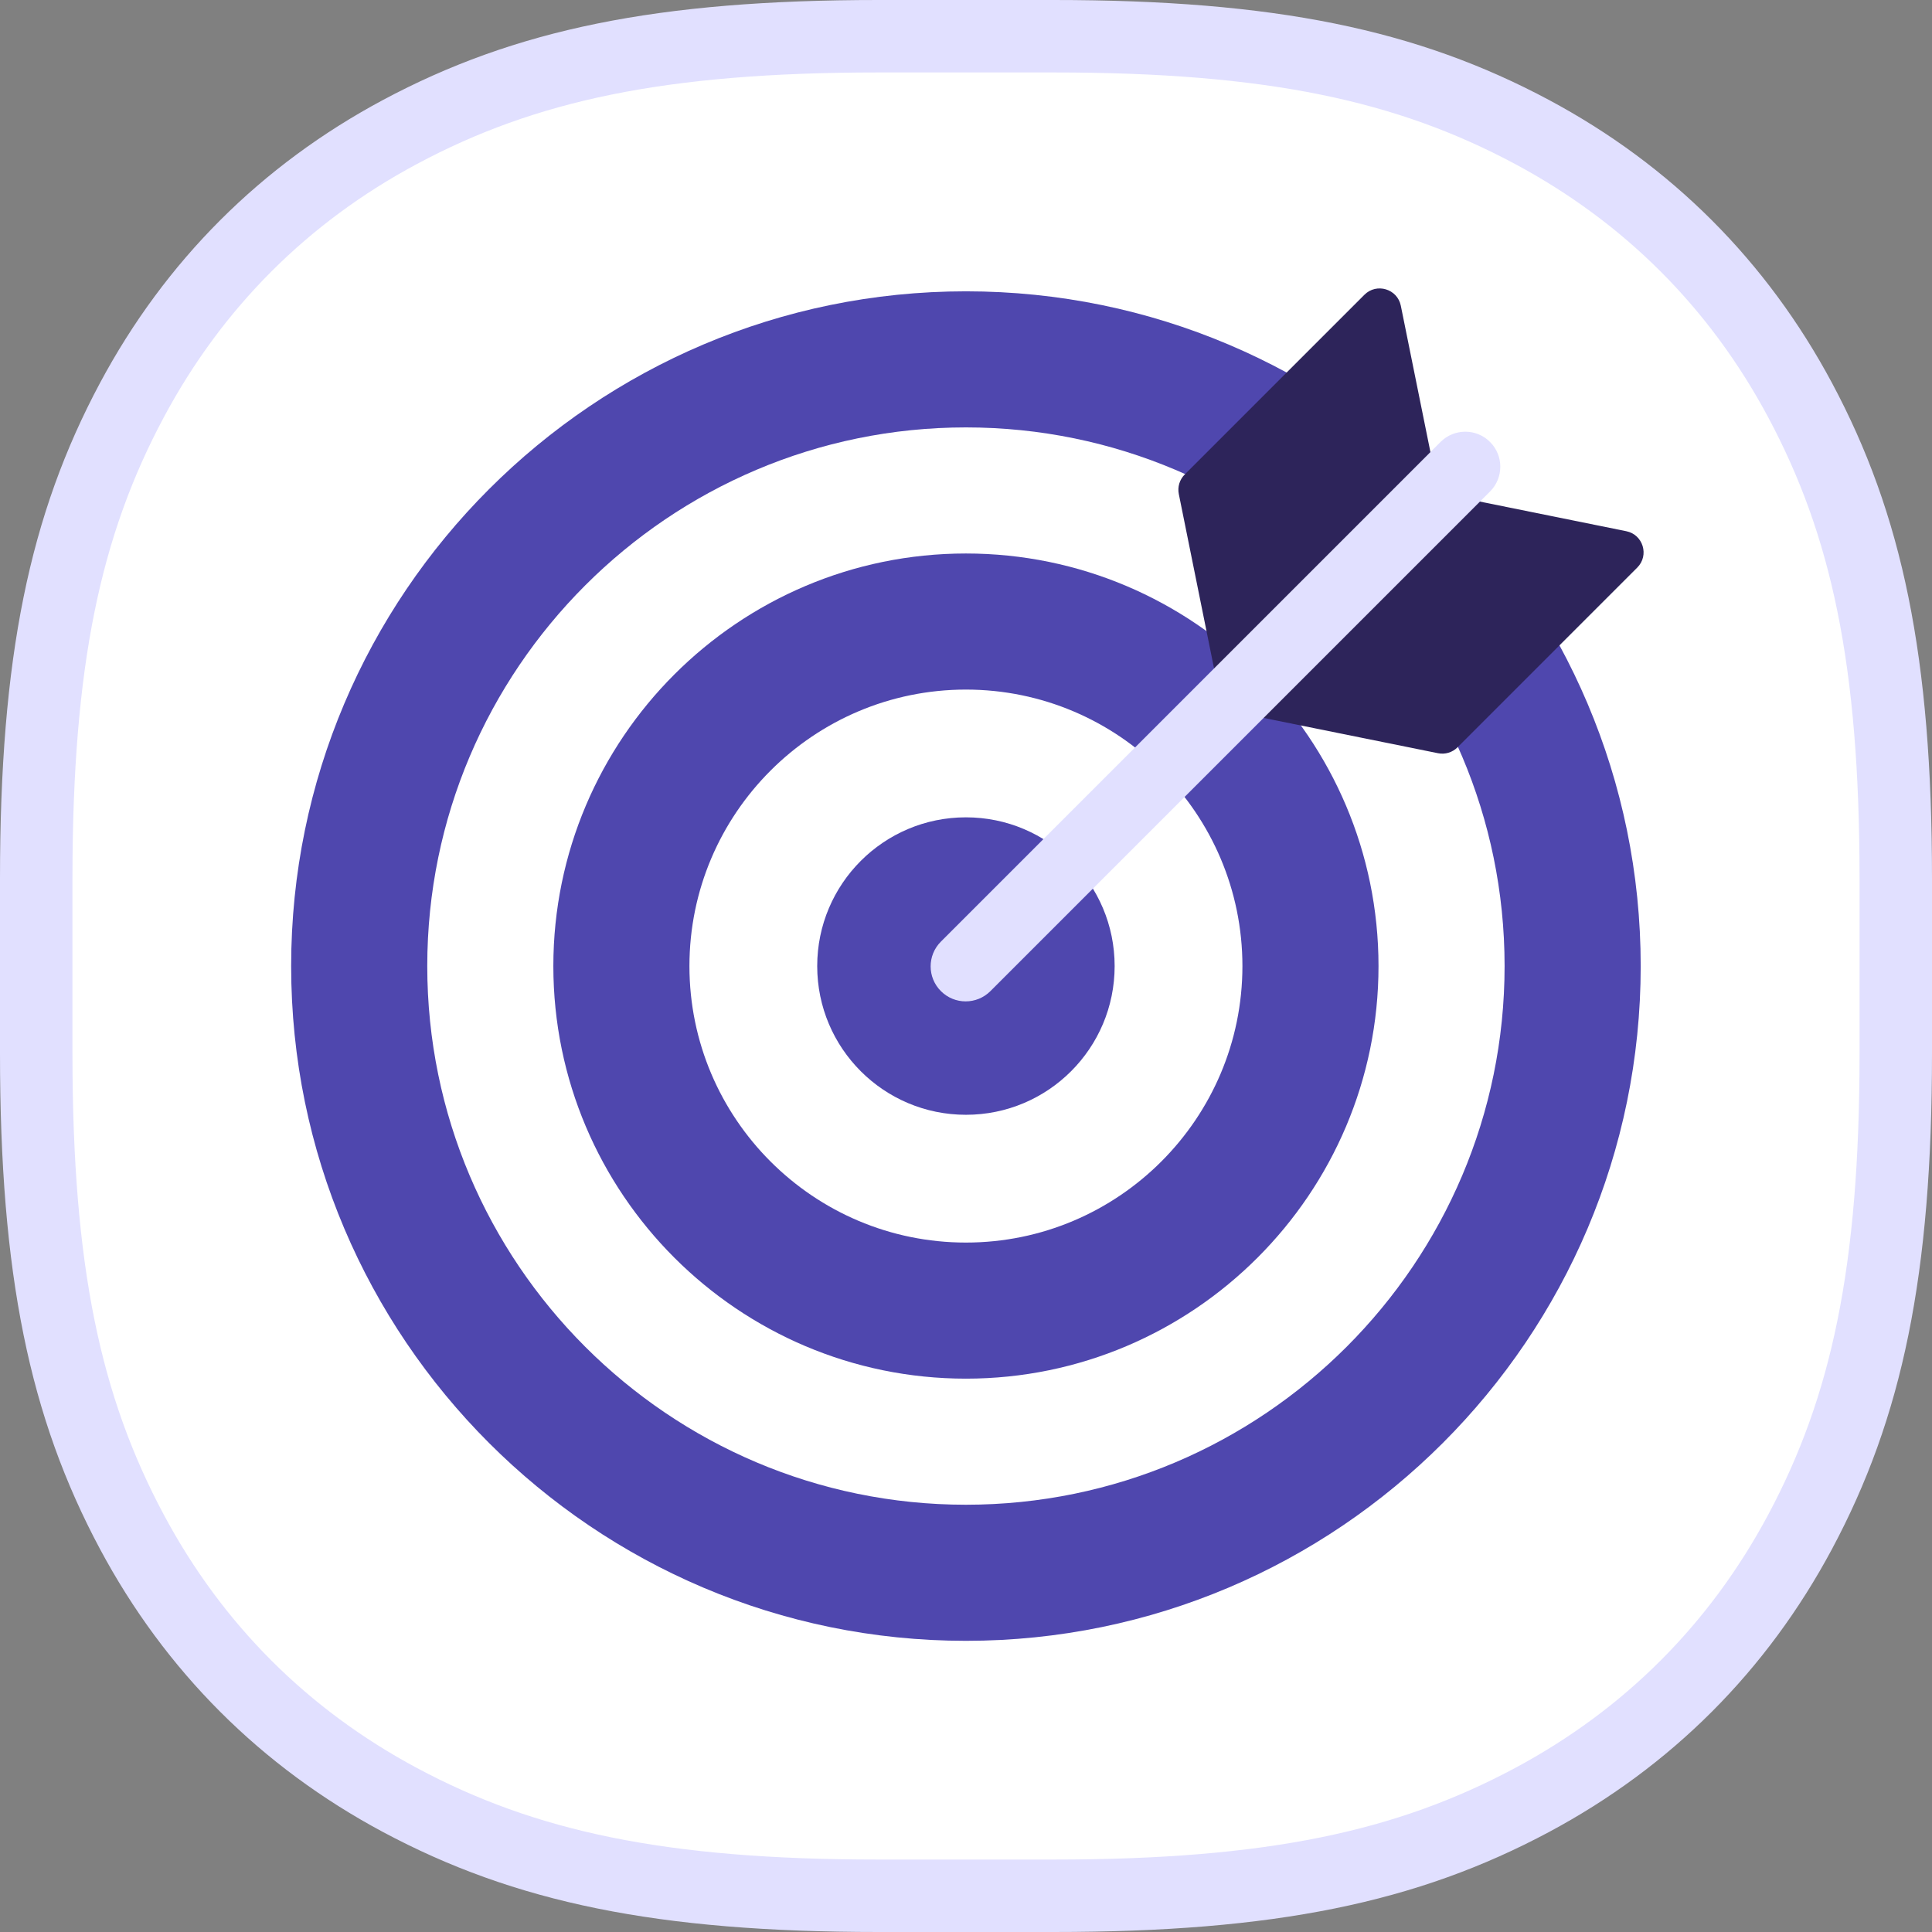
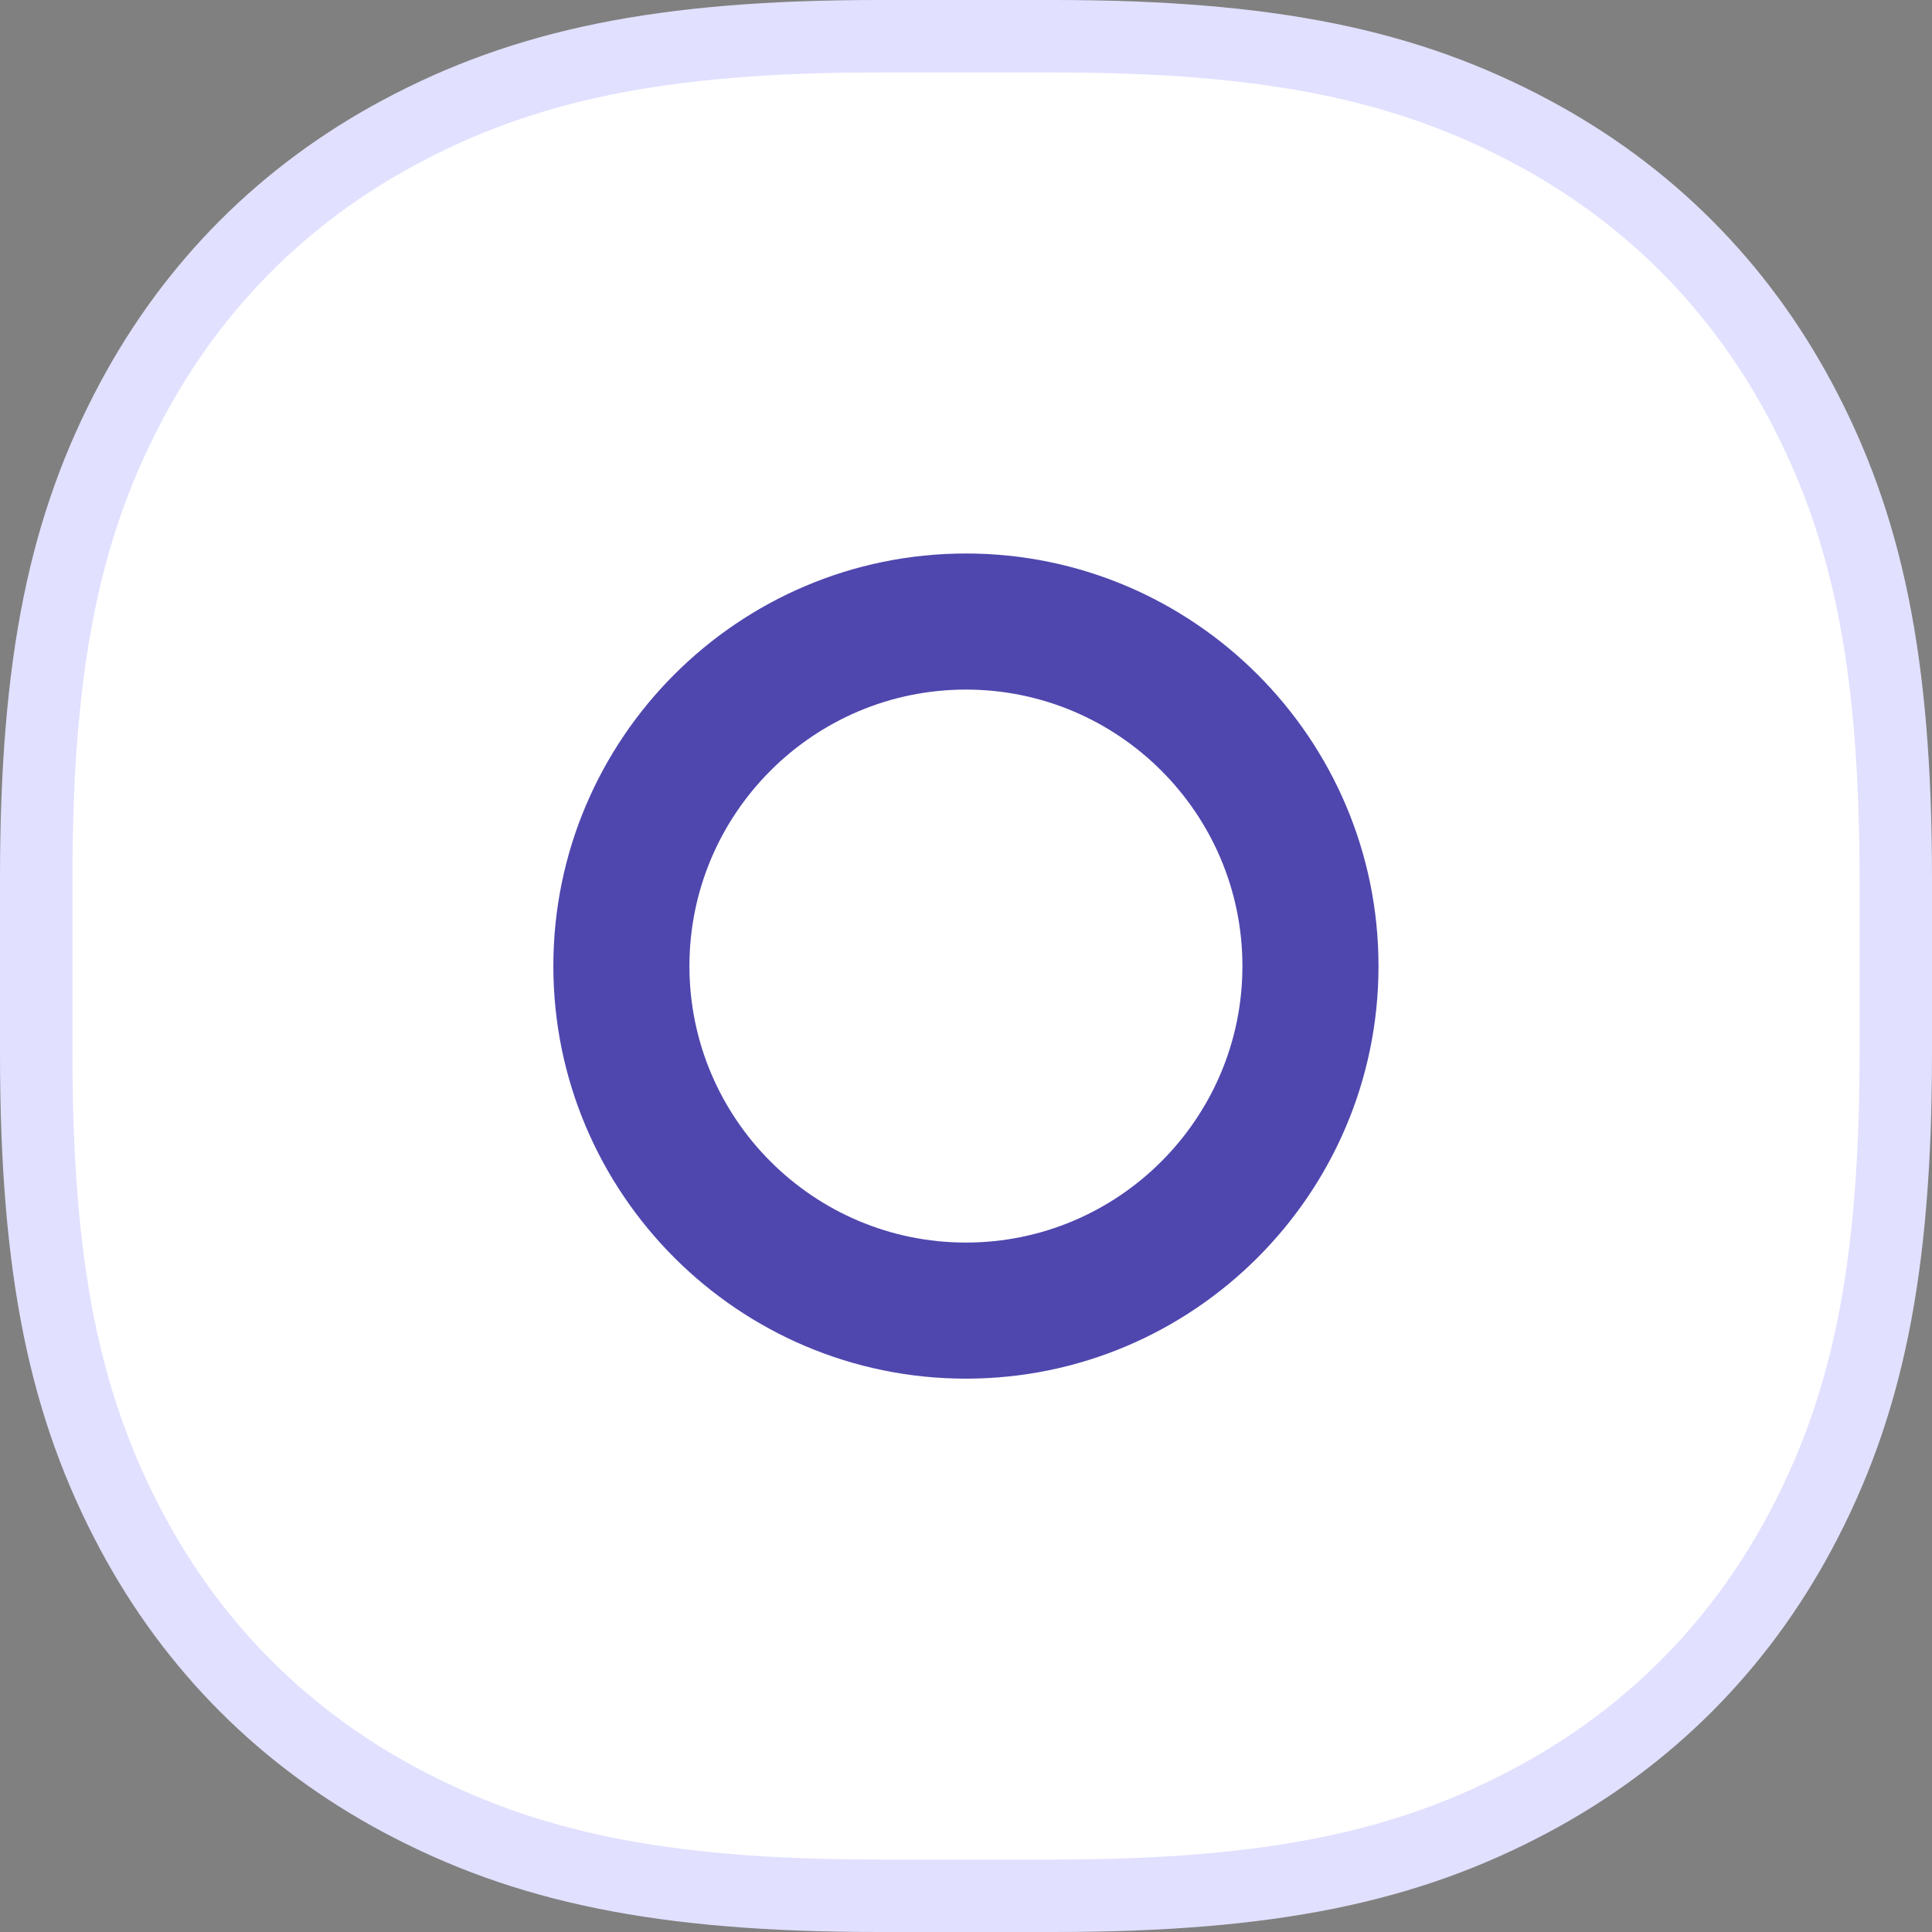
<svg xmlns="http://www.w3.org/2000/svg" width="80px" height="80px" viewBox="0 0 80 80" version="1.1">
  <rect x="0" y="0" width="80" height="80" fill="#808080" stroke="none" />
  <title>icon/goal</title>
  <desc>Created with Sketch.</desc>
  <g id="icon/goal" stroke="none" stroke-width="1" fill="none" fill-rule="evenodd">
    <g id="icon-bg" fill="#FFFFFF" stroke="#E1E0FF">
      <g id="Rectangle">
        <path d="M36.38,1.5 C27.362,1.5 21.738,2.698 16.566,5.463 C11.776,8.025 8.025,11.776 5.463,16.566 C2.698,21.738 1.5,27.362 1.5,36.38 L1.5,43.62 C1.5,52.638 2.698,58.262 5.463,63.434 C8.025,68.224 11.776,71.975 16.566,74.537 C21.738,77.302 27.362,78.5 36.38,78.5 L43.62,78.5 C52.638,78.5 58.262,77.302 63.434,74.537 C68.224,71.975 71.975,68.224 74.537,63.434 C77.302,58.262 78.5,52.638 78.5,43.62 L78.5,36.38 C78.5,27.362 77.302,21.738 74.537,16.566 C71.975,11.776 68.224,8.025 63.434,5.463 C58.262,2.698 52.638,1.5 43.62,1.5 L36.38,1.5 Z" stroke-width="3" />
      </g>
    </g>
    <g id="Group-16" transform="translate(12, 11)">
-       <path d="M27.997,6.698 C15.698,6.698 5.692,16.705 5.692,29.003 C5.692,41.302 15.698,51.308 27.997,51.308 C40.296,51.308 50.302,41.302 50.302,29.003 C50.302,16.705 40.296,6.698 27.997,6.698 M27.997,56.943 C12.591,56.943 0.056,44.409 0.056,29.003 C0.056,13.597 12.591,1.063 27.997,1.063 C43.404,1.063 55.938,13.597 55.938,29.003 C55.938,44.409 43.404,56.943 27.997,56.943" id="Fill-4" fill="#4F47AE" />
      <path d="M27.997,17.554 C21.684,17.554 16.548,22.69 16.548,29.003 C16.548,35.316 21.684,40.452 27.997,40.452 C34.31,40.452 39.446,35.316 39.446,29.003 C39.446,22.69 34.31,17.554 27.997,17.554 M27.997,46.087 C18.577,46.087 10.913,38.423 10.913,29.003 C10.913,19.583 18.577,11.919 27.997,11.919 C37.417,11.919 45.081,19.583 45.081,29.003 C45.081,38.423 37.417,46.087 27.997,46.087" id="Fill-6" fill="#4F47AE" />
-       <path d="M34.155,29.003 C34.155,32.405 31.398,35.161 27.997,35.161 C24.596,35.161 21.839,32.405 21.839,29.003 C21.839,25.602 24.596,22.844 27.997,22.844 C31.398,22.844 34.155,25.602 34.155,29.003" id="Fill-8" fill="#4F47AE" />
-       <path d="M44.498,1.205 L37.056,8.648 C36.844,8.86 36.752,9.164 36.812,9.457 L38.616,18.384 L47.576,9.425 L46.005,1.66 C45.864,0.962 45.002,0.702 44.498,1.205" id="Fill-10" fill="#2D245A" />
-       <path d="M55.795,12.503 L48.353,19.945 C48.141,20.157 47.837,20.249 47.545,20.189 L38.617,18.383 L47.576,9.425 L55.34,10.996 C56.039,11.137 56.299,11.999 55.795,12.503" id="Fill-12" fill="#2D245A" />
-       <path d="M27.986,30.465 C27.614,30.465 27.244,30.323 26.961,30.04 C26.394,29.474 26.394,28.556 26.961,27.99 L47.649,7.301 C48.216,6.734 49.133,6.734 49.699,7.301 C50.266,7.867 50.266,8.785 49.699,9.352 L29.011,30.04 C28.728,30.323 28.356,30.465 27.986,30.465" id="Fill-14" fill="#E1E0FF" />
    </g>
  </g>
</svg>